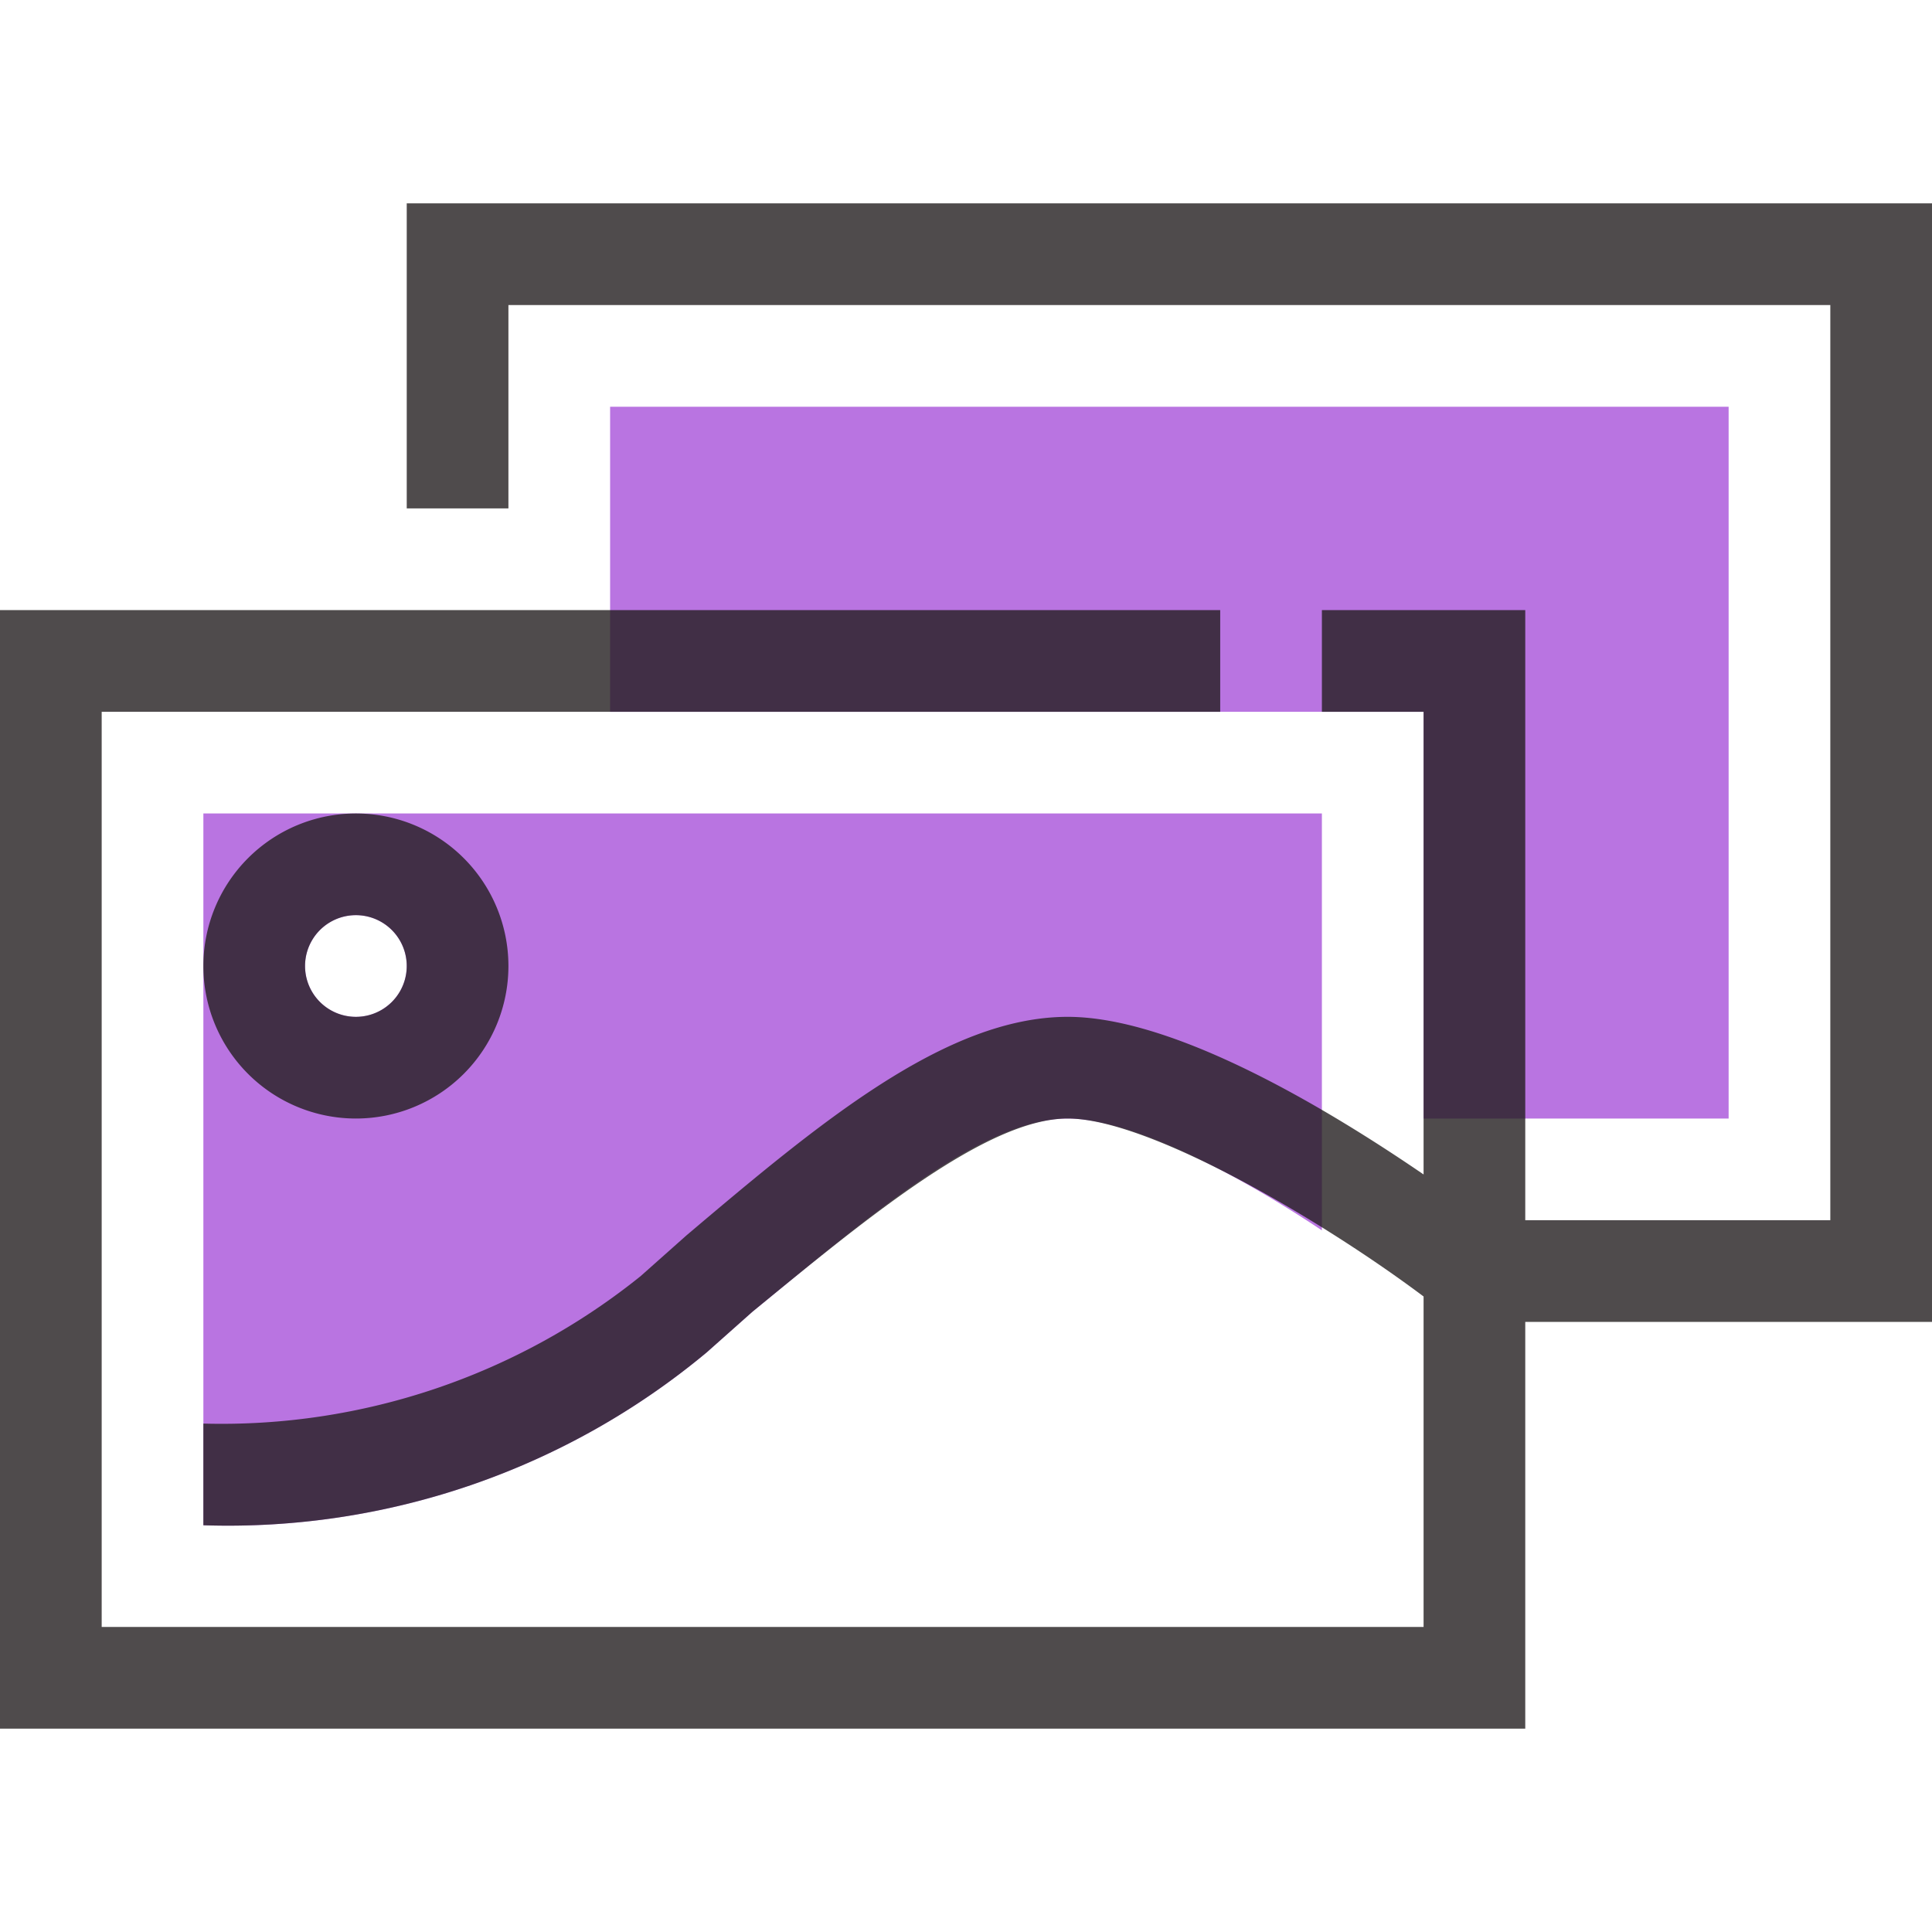
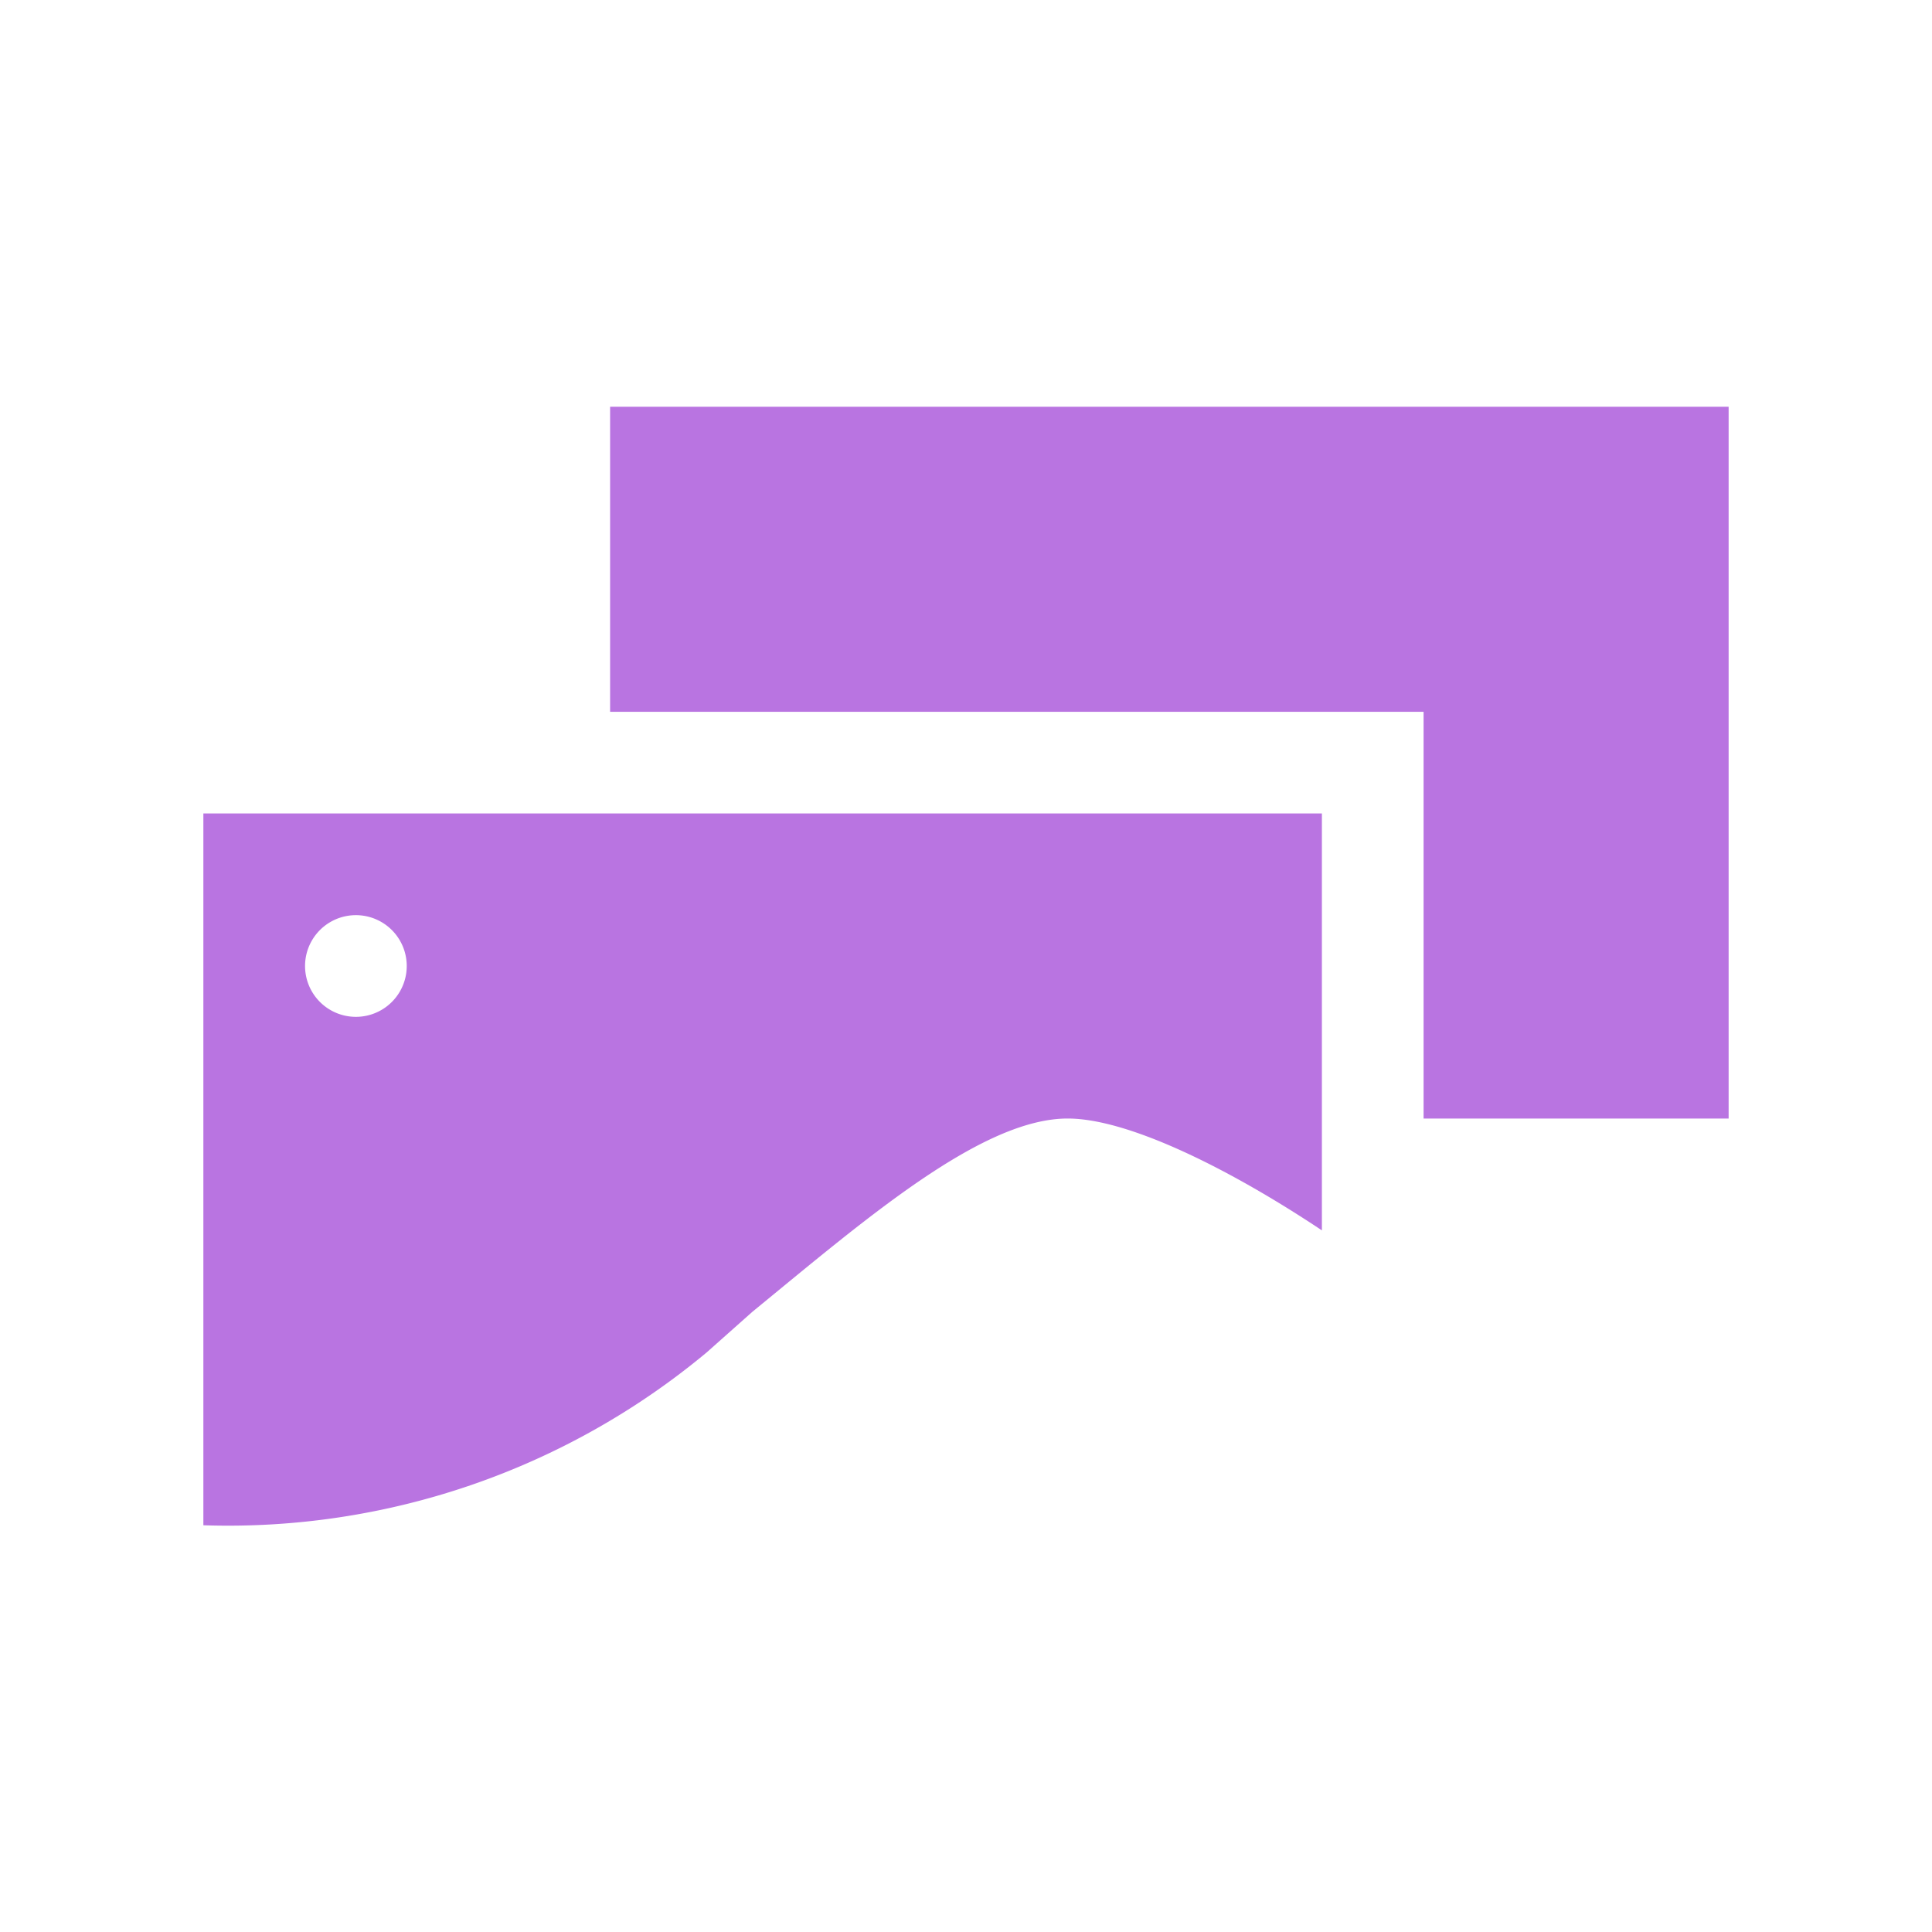
<svg xmlns="http://www.w3.org/2000/svg" id="_268595796_Layer_1_grid" data-name="268595796_Layer_1_grid" viewBox="0 0 38 38">
  <defs>
    <style>.cls-1{fill:#b974e1;}.cls-2{fill:#231f20;opacity:0.8;isolation:isolate;}</style>
  </defs>
  <path id="_268595796_shock_x5F_color_grid" data-name="268595796_shock_x5F_color_grid" class="cls-1" d="M4,16V30a14.71,14.71,0,0,0,9.9-3.4l.9-.8C17,24,19.3,22,21,22c1.2,0,3.2,1,5,2.2V16Zm3,4a1,1,0,0,1,0-2,1,1,0,0,1,0,2ZM34,8V22H28V14H12V8Z" />
-   <path class="cls-2" d="M30,34H0V12H24v2H2V32H28V25.5C26,24,22.6,22,21,22s-4,2-6.2,3.8l-.9.8A14.71,14.71,0,0,1,4,30V28a13.15,13.15,0,0,0,8.6-2.9l.9-.8C16.1,22.1,18.6,20,21,20c2.1,0,5.1,1.8,7,3.1V14H26V12h4V24h6V6H10v4H8V4H38V26H30ZM7,22a3,3,0,0,1,0-6,3,3,0,0,1,0,6Zm0-4a1,1,0,0,0,0,2,1,1,0,0,0,0-2Z" />
</svg>